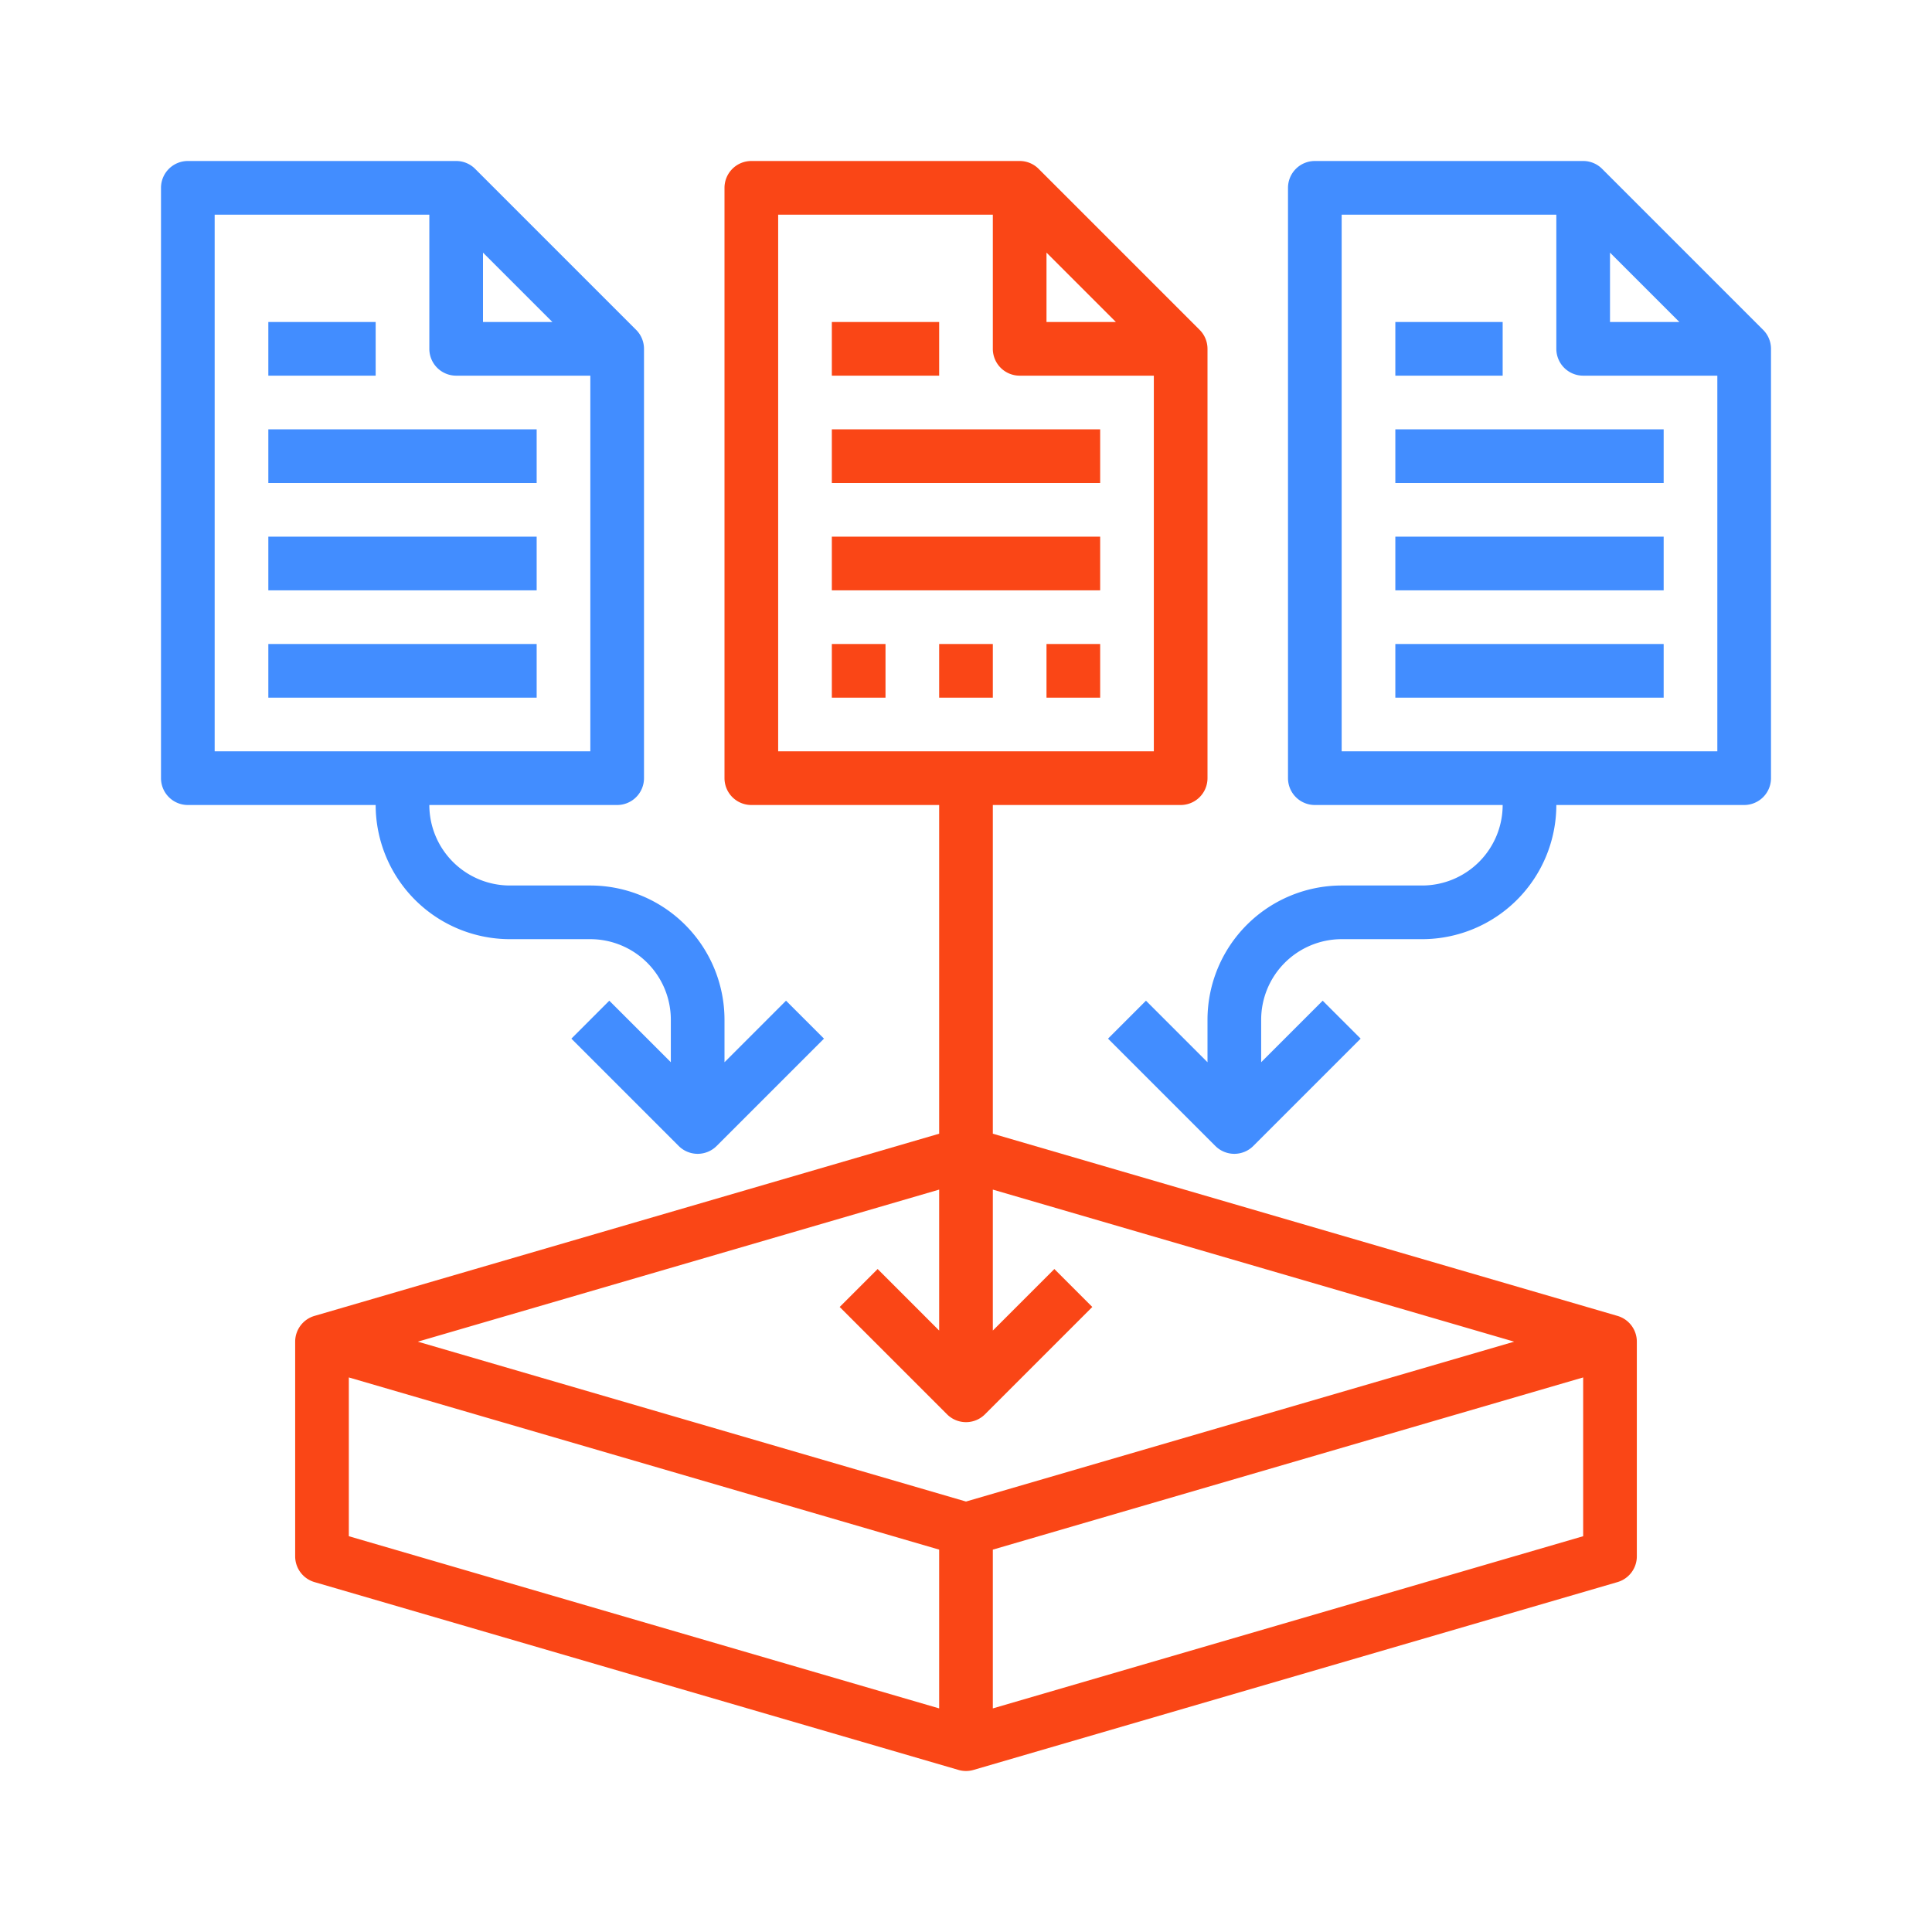
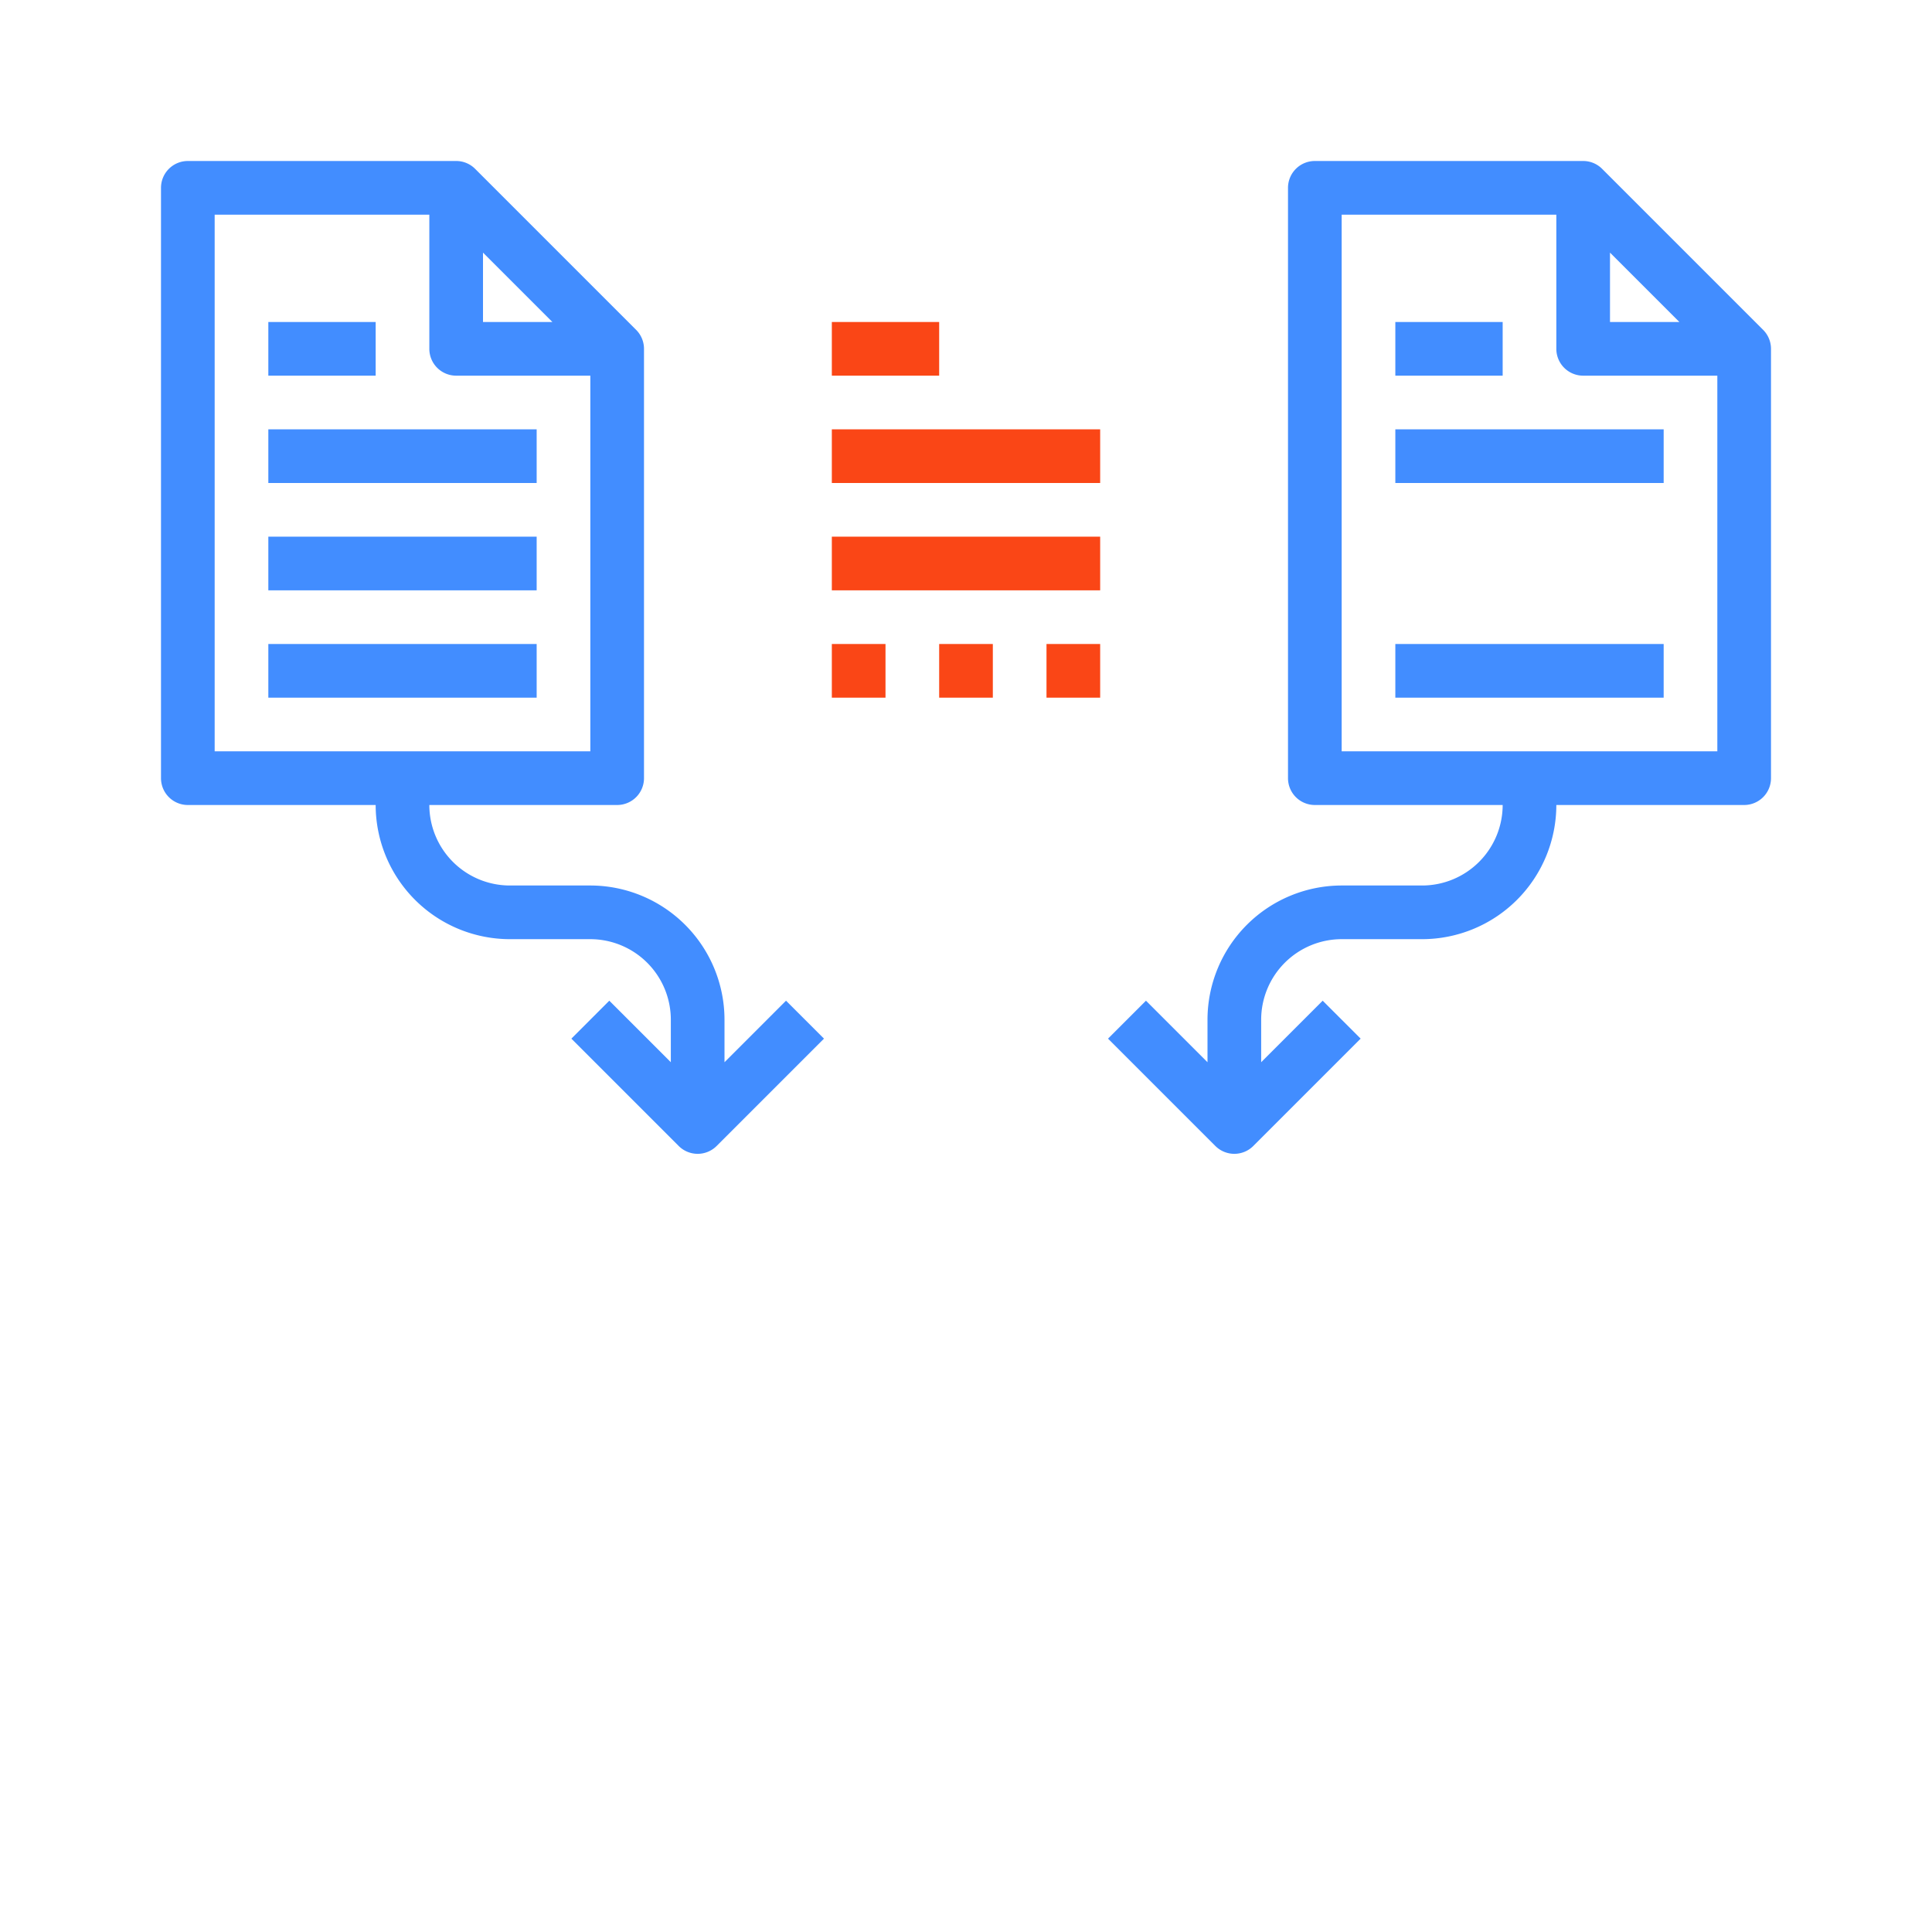
<svg xmlns="http://www.w3.org/2000/svg" width="144" height="144" viewBox="0 0 144 144">
  <g id="Group_332" data-name="Group 332" transform="translate(-2302 -507)">
    <g id="noun_data_collection_2475086" data-name="noun_data collection_2475086" transform="translate(2312 517)">
      <rect id="Rectangle_64" data-name="Rectangle 64" width="20" height="4" transform="translate(52 22)" fill="#fa4616" />
      <rect id="Rectangle_65" data-name="Rectangle 65" width="20" height="4" transform="translate(52 30)" fill="#fa4616" />
-       <path id="Path_610" data-name="Path 610" d="M107,106V90a2,2,0,0,0-1.44-1.92L59,74.5V50H73a2,2,0,0,0,2-2V16a2,2,0,0,0-.586-1.414l-12-12A1.991,1.991,0,0,0,61,2H41a2,2,0,0,0-2,2V48a2,2,0,0,0,2,2H55V74.5L8.44,88.08A2,2,0,0,0,7,90v16a2,2,0,0,0,1.44,1.92l48,14a2,2,0,0,0,1.12,0l48-14A2,2,0,0,0,107,106ZM63,8.828,68.172,14H63ZM43,6H59V16a2,2,0,0,0,2,2H71V46H43ZM55,78.666V89.172l-4.586-4.586-2.828,2.828,8,8a2,2,0,0,0,2.828,0l8-8-2.828-2.828L59,89.172V78.666L97.858,90,57,101.916,16.142,90Zm-44,14L55,105.5v11.834L11,104.5Zm48,24.668V105.5l44-12.834V104.5Z" transform="translate(5)" fill="#fa4616" />
      <rect id="Rectangle_66" data-name="Rectangle 66" width="8" height="4" transform="translate(52 14)" fill="#fa4616" />
      <path id="Path_611" data-name="Path 611" d="M4,50H18A10.011,10.011,0,0,0,28,60h6a6.007,6.007,0,0,1,6,6v3.172l-4.586-4.586-2.828,2.828,8,8a2,2,0,0,0,2.828,0l8-8-2.828-2.828L44,69.172V66A10.011,10.011,0,0,0,34,56H28a6.007,6.007,0,0,1-6-6H36a2,2,0,0,0,2-2V16a2,2,0,0,0-.586-1.414l-12-12A1.991,1.991,0,0,0,24,2H4A2,2,0,0,0,2,4V48A2,2,0,0,0,4,50ZM26,8.828,31.172,14H26ZM6,6H22V16a2,2,0,0,0,2,2H34V46H6Z" fill="#428dff" />
      <rect id="Rectangle_67" data-name="Rectangle 67" width="20" height="4" transform="translate(10 22)" fill="#428dff" />
      <rect id="Rectangle_68" data-name="Rectangle 68" width="20" height="4" transform="translate(10 30)" fill="#428dff" />
      <rect id="Rectangle_69" data-name="Rectangle 69" width="20" height="4" transform="translate(10 38)" fill="#428dff" />
      <rect id="Rectangle_70" data-name="Rectangle 70" width="8" height="4" transform="translate(10 14)" fill="#428dff" />
      <path id="Path_612" data-name="Path 612" d="M86.707,48V16a2,2,0,0,0-.586-1.414l-12-12A1.991,1.991,0,0,0,72.707,2h-20a2,2,0,0,0-2,2V48a2,2,0,0,0,2,2h14a6.007,6.007,0,0,1-6,6h-6a10.011,10.011,0,0,0-10,10v3.172l-4.586-4.586-2.828,2.828,8,8a2,2,0,0,0,2.828,0l8-8-2.828-2.828-4.586,4.586V66a6.007,6.007,0,0,1,6-6h6a10.011,10.011,0,0,0,10-10h14A2,2,0,0,0,86.707,48Zm-12-39.172L79.879,14H74.707ZM54.707,46V6h16V16a2,2,0,0,0,2,2h10V46Z" transform="translate(35.293)" fill="#428dff" />
      <rect id="Rectangle_71" data-name="Rectangle 71" width="20" height="4" transform="translate(94 22)" fill="#428dff" />
-       <rect id="Rectangle_72" data-name="Rectangle 72" width="20" height="4" transform="translate(94 30)" fill="#428dff" />
      <rect id="Rectangle_73" data-name="Rectangle 73" width="20" height="4" transform="translate(94 38)" fill="#428dff" />
      <rect id="Rectangle_74" data-name="Rectangle 74" width="8" height="4" transform="translate(94 14)" fill="#428dff" />
      <rect id="Rectangle_75" data-name="Rectangle 75" width="4" height="4" transform="translate(52 38)" fill="#fa4616" />
      <rect id="Rectangle_76" data-name="Rectangle 76" width="4" height="4" transform="translate(60 38)" fill="#fa4616" />
      <rect id="Rectangle_77" data-name="Rectangle 77" width="4" height="4" transform="translate(68 38)" fill="#fa4616" />
    </g>
-     <rect id="Rectangle_79" data-name="Rectangle 79" width="144" height="144" transform="translate(2302 507)" fill="none" />
  </g>
</svg>